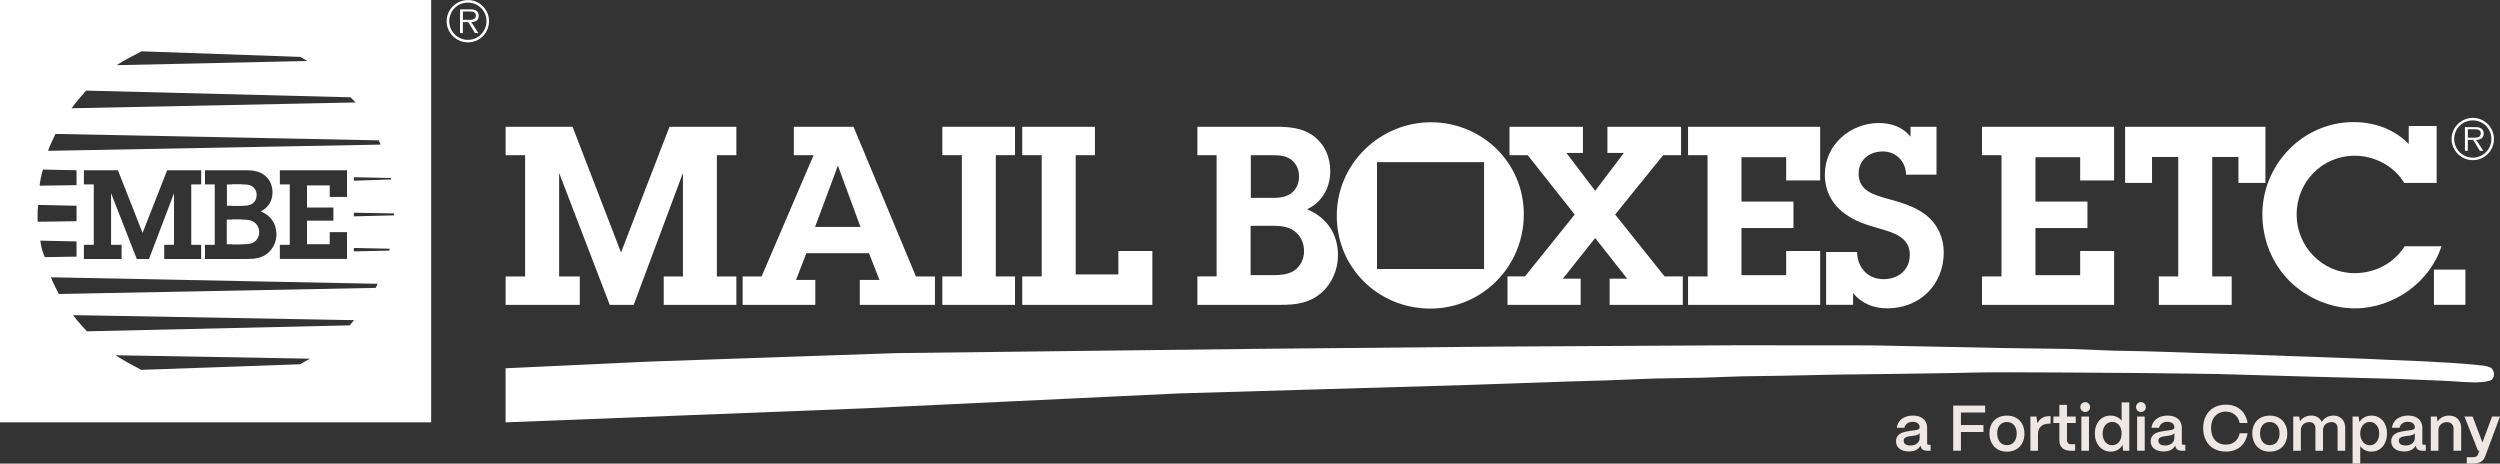
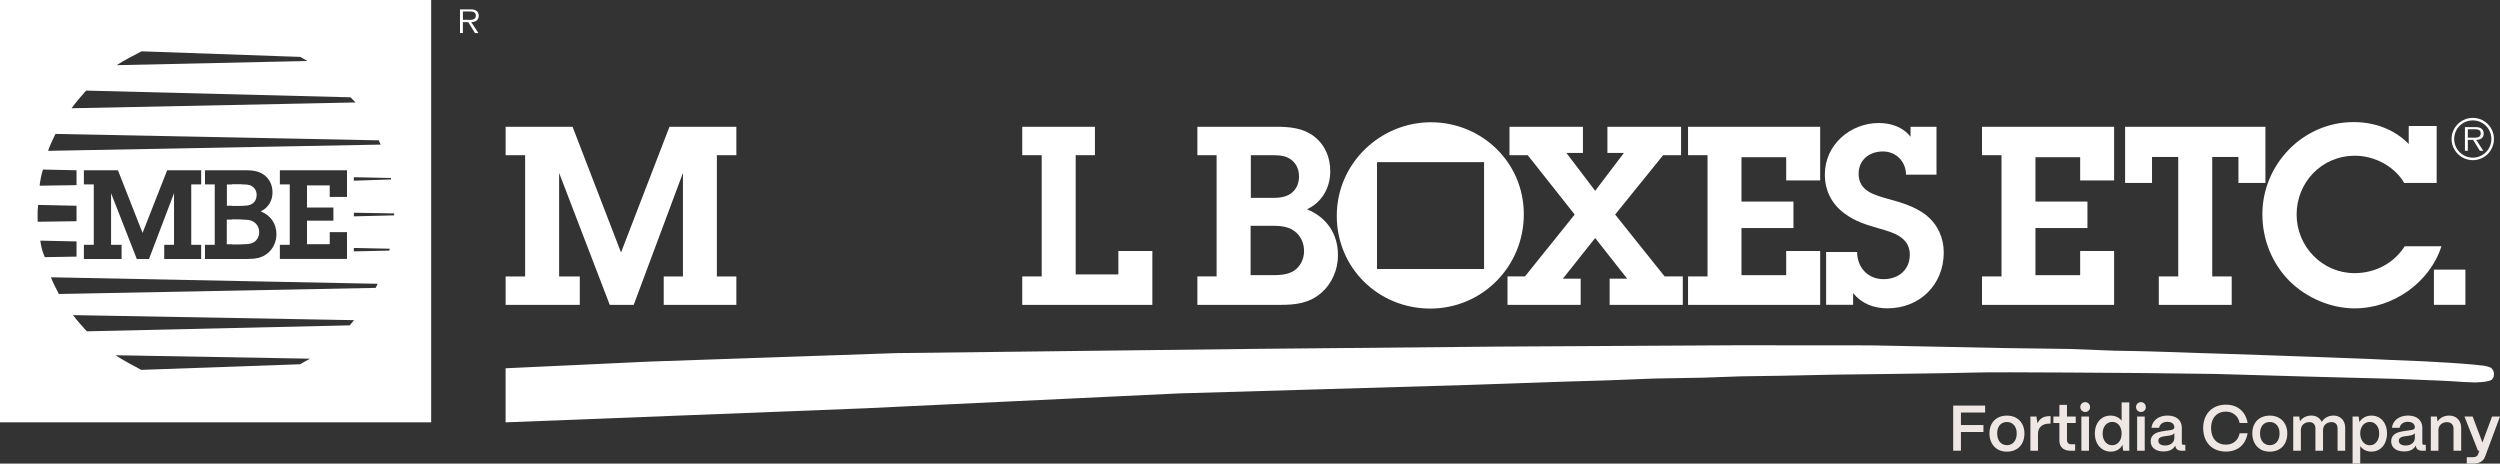
<svg xmlns="http://www.w3.org/2000/svg" id="Livello_2" viewBox="0 0 1200 222.54">
  <rect x="0" y="0" width="1200" height="222.54" fill="#333333" stroke="none" />
  <g id="Livello_1-2">
    <path d="m937.54,194.68h15.32v3.34h-11.61v6h10.8v3.34h-10.8v8.98h-3.71v-21.66Z" style="fill:#efe7e4; stroke-width:0px;" />
    <path d="m958.83,215.65c-1.26-.75-2.22-1.8-2.89-3.13-.67-1.33-1.01-2.84-1.01-4.53s.36-3.27,1.08-4.56,1.72-2.27,3-2.94c1.28-.67,2.73-1,4.33-1,1.71,0,3.2.37,4.47,1.11,1.27.74,2.24,1.76,2.91,3.05s1.01,2.74,1.01,4.35c0,1.84-.36,3.42-1.07,4.73-.71,1.32-1.7,2.33-2.97,3.02-1.27.69-2.72,1.04-4.35,1.04-1.76,0-3.26-.38-4.52-1.13Zm7.01-2.69c.71-.48,1.25-1.15,1.62-2.01.37-.86.56-1.84.56-2.96,0-1.63-.43-2.94-1.28-3.93-.86-.99-1.98-1.49-3.39-1.49-.95,0-1.78.22-2.49.66-.71.44-1.26,1.08-1.64,1.9-.38.82-.57,1.77-.57,2.85,0,1.2.2,2.22.6,3.07.4.85.96,1.5,1.67,1.95s1.52.68,2.43.68,1.78-.24,2.49-.73Z" style="fill:#efe7e4; stroke-width:0px;" />
    <path d="m974.58,199.94h2.91l.47,3.25c.54-1.14,1.28-1.99,2.23-2.57.95-.58,2.11-.87,3.47-.87h.62v3.59h-.62c-1.71,0-3.04.43-3.99,1.3-.95.87-1.43,2.06-1.43,3.59v8.11h-3.65v-16.4Z" style="fill:#efe7e4; stroke-width:0px;" />
    <path d="m989.91,215.06c-.94-.86-1.41-2.1-1.41-3.73v-8.29h-2.88v-3.1h2.88v-5.6h3.65v5.6h4.21v3.1h-4.21v8.05c0,.7.18,1.24.53,1.61s.87.56,1.55.56h1.83v3.1h-2.08c-1.77,0-3.13-.43-4.07-1.28Z" style="fill:#efe7e4; stroke-width:0px;" />
    <path d="m999.22,197.05c-.46-.46-.68-1.03-.68-1.68s.23-1.22.68-1.67c.45-.45,1.01-.68,1.67-.68s1.22.23,1.67.7c.45.47.68,1.03.68,1.69s-.22,1.22-.66,1.67c-.44.45-1,.68-1.69.68s-1.22-.23-1.67-.7Zm-.16,2.89h3.65v16.4h-3.65v-16.4Z" style="fill:#efe7e4; stroke-width:0px;" />
    <path d="m1009.21,215.67c-1.15-.74-2.06-1.78-2.71-3.1-.65-1.32-.97-2.83-.97-4.52s.32-3.16.96-4.47c.64-1.31,1.53-2.32,2.66-3.03,1.13-.71,2.42-1.07,3.87-1.07,1.13,0,2.17.22,3.1.65.93.43,1.68,1.04,2.26,1.83v-8.82h3.68v23.21h-2.94l-.34-2.88c-.49,1.03-1.23,1.84-2.21,2.43-.98.59-2.12.88-3.42.88-1.47,0-2.78-.37-3.93-1.11Zm6.98-2.66c.69-.47,1.23-1.15,1.61-2.01.38-.87.57-1.86.57-2.97s-.19-2.03-.57-2.86c-.38-.84-.91-1.49-1.58-1.95-.67-.47-1.45-.7-2.34-.7s-1.71.24-2.4.71c-.69.47-1.23,1.13-1.62,1.96-.39.84-.59,1.8-.59,2.89s.2,2.1.59,2.94c.39.85.93,1.51,1.61,1.98.68.47,1.45.71,2.32.71s1.71-.24,2.4-.71Z" style="fill:#efe7e4; stroke-width:0px;" />
    <path d="m1025.98,197.05c-.46-.46-.68-1.03-.68-1.68s.23-1.22.68-1.67c.45-.45,1.01-.68,1.67-.68s1.22.23,1.67.7c.45.47.68,1.03.68,1.69s-.22,1.22-.66,1.67c-.44.45-1,.68-1.69.68s-1.22-.23-1.67-.7Zm-.16,2.89h3.65v16.4h-3.65v-16.4Z" style="fill:#efe7e4; stroke-width:0px;" />
    <path d="m1034.01,215.39c-1.12-.87-1.68-2.07-1.68-3.62.02-1.18.37-2.11,1.04-2.8.67-.69,1.51-1.19,2.51-1.49,1-.3,2.17-.53,3.51-.7.35-.04.69-.08,1.02-.12.78-.08,1.4-.18,1.84-.28s.79-.25,1.05-.45c.26-.2.39-.47.39-.82,0-.51-.13-.98-.39-1.39-.26-.41-.65-.73-1.16-.94-.52-.22-1.12-.32-1.8-.32-1.07,0-1.96.27-2.68.8-.71.54-1.14,1.23-1.28,2.07h-3.65c.1-1.13.5-2.15,1.18-3.05.68-.9,1.58-1.59,2.71-2.07,1.13-.49,2.38-.73,3.76-.73,1.47,0,2.71.24,3.74.73,1.03.48,1.82,1.18,2.35,2.07s.81,1.92.81,3.08v7.43c0,.25.07.43.2.54.14.11.34.17.6.17h.87v2.85h-1.73c-.83,0-1.49-.16-2-.5-.5-.33-.83-.8-.97-1.42-.06-.16-.1-.34-.12-.53-.49.89-1.2,1.57-2.12,2.06-.92.49-2.06.73-3.42.73-1.92,0-3.44-.43-4.57-1.3Zm8.45-2.57c.81-.68,1.22-1.55,1.22-2.6v-2.32c-.23.37-.6.66-1.13.85-.53.2-1.21.35-2.06.45l-.71.09c-.87.1-1.55.22-2.06.36-.51.13-.92.35-1.24.65s-.48.72-.48,1.25c0,.72.28,1.28.85,1.69.57.4,1.39.6,2.46.6,1.28,0,2.32-.34,3.14-1.02Z" style="fill:#efe7e4; stroke-width:0px;" />
-     <path d="m911.76,215.39c-1.12-.87-1.68-2.07-1.68-3.62.02-1.18.37-2.11,1.04-2.8.67-.69,1.51-1.19,2.51-1.49,1-.3,2.17-.53,3.51-.7.35-.04.69-.08,1.02-.12.78-.08,1.4-.18,1.84-.28s.79-.25,1.05-.45c.26-.2.39-.47.39-.82,0-.51-.13-.98-.39-1.39-.26-.41-.65-.73-1.16-.94-.52-.22-1.12-.32-1.8-.32-1.07,0-1.96.27-2.68.8-.71.54-1.14,1.23-1.28,2.07h-3.65c.1-1.13.5-2.15,1.18-3.05.68-.9,1.58-1.59,2.71-2.07,1.13-.49,2.38-.73,3.76-.73,1.47,0,2.71.24,3.74.73,1.03.48,1.82,1.18,2.35,2.07.54.9.81,1.92.81,3.08v7.43c0,.25.07.43.2.54.14.11.34.17.6.17h.87v2.85h-1.73c-.83,0-1.49-.16-2-.5-.5-.33-.83-.8-.97-1.42-.06-.16-.1-.34-.12-.53-.49.89-1.2,1.57-2.12,2.06-.92.49-2.06.73-3.42.73-1.92,0-3.44-.43-4.57-1.3Zm8.45-2.57c.81-.68,1.22-1.55,1.22-2.6v-2.32c-.23.37-.6.66-1.13.85-.53.2-1.21.35-2.06.45l-.71.09c-.87.1-1.55.22-2.06.36-.51.13-.92.35-1.24.65s-.48.72-.48,1.25c0,.72.28,1.28.85,1.69.57.4,1.39.6,2.46.6,1.28,0,2.32-.34,3.14-1.02Z" style="fill:#efe7e4; stroke-width:0px;" />
    <path d="m1062.66,215.37c-1.65-.94-2.92-2.27-3.81-3.99-.89-1.72-1.33-3.7-1.33-5.93s.44-4.1,1.31-5.8c.88-1.7,2.14-3.03,3.79-3.98,1.65-.95,3.58-1.43,5.79-1.43,2.81,0,5.13.78,6.96,2.32,1.84,1.55,2.99,3.7,3.47,6.47h-3.81c-.35-1.69-1.12-3.02-2.29-3.99-1.18-.97-2.62-1.46-4.33-1.46-1.44,0-2.7.32-3.76.96-1.06.64-1.88,1.55-2.46,2.74-.58,1.19-.87,2.57-.87,4.16s.28,3.05.85,4.25,1.39,2.13,2.46,2.77c1.07.64,2.33.96,3.78.96,1.73,0,3.18-.48,4.35-1.44,1.16-.96,1.92-2.3,2.27-4.01h3.81c-.49,2.81-1.65,4.97-3.47,6.5-1.82,1.53-4.14,2.29-6.96,2.29-2.19,0-4.11-.47-5.75-1.41Z" style="fill:#efe7e4; stroke-width:0px;" />
    <path d="m1085,215.65c-1.26-.75-2.22-1.8-2.89-3.13-.67-1.33-1.01-2.84-1.01-4.53s.36-3.27,1.08-4.56c.72-1.29,1.72-2.27,3-2.94,1.28-.67,2.73-1,4.33-1,1.71,0,3.2.37,4.47,1.11,1.27.74,2.24,1.76,2.91,3.05s1.01,2.74,1.01,4.35c0,1.84-.36,3.42-1.07,4.73-.71,1.32-1.7,2.33-2.97,3.02-1.27.69-2.72,1.04-4.35,1.04-1.76,0-3.26-.38-4.52-1.13Zm7.01-2.69c.71-.48,1.25-1.15,1.62-2.01.37-.86.56-1.84.56-2.96,0-1.63-.43-2.94-1.28-3.93-.86-.99-1.98-1.49-3.39-1.49-.95,0-1.78.22-2.49.66-.71.44-1.26,1.08-1.64,1.9-.38.82-.57,1.77-.57,2.85,0,1.2.2,2.22.6,3.07.4.85.96,1.5,1.67,1.95.71.45,1.52.68,2.43.68s1.78-.24,2.49-.73Z" style="fill:#efe7e4; stroke-width:0px;" />
    <path d="m1100.75,199.94h2.91l.31,2.32c.52-.85,1.26-1.52,2.23-2.03s2.05-.76,3.25-.76,2.17.26,3.03.79c.87.53,1.52,1.28,1.95,2.28.51-.91,1.27-1.65,2.27-2.21,1-.57,2.13-.85,3.39-.85,1.12,0,2.1.25,2.96.76.86.51,1.51,1.2,1.96,2.09.45.89.68,1.93.68,3.13v10.89h-3.65v-10.74c0-.91-.26-1.63-.77-2.18s-1.22-.82-2.1-.82c-.83,0-1.55.17-2.17.5-.62.33-1.1.78-1.44,1.36-.34.58-.51,1.23-.51,1.95v9.93h-3.65v-10.74c0-.91-.26-1.63-.77-2.18-.52-.55-1.22-.82-2.1-.82-.83,0-1.55.17-2.17.5-.62.33-1.1.78-1.44,1.36-.34.58-.51,1.23-.51,1.95v9.93h-3.65v-16.4Z" style="fill:#efe7e4; stroke-width:0px;" />
    <path d="m1129.23,199.94h2.94l.34,2.69c.56-.97,1.35-1.74,2.37-2.3,1.02-.57,2.18-.85,3.48-.85,1.4,0,2.67.36,3.81,1.07,1.13.71,2.02,1.72,2.65,3.03.63,1.31.94,2.8.94,4.47s-.31,3.2-.94,4.53c-.63,1.33-1.51,2.36-2.65,3.1-1.14.73-2.42,1.1-3.84,1.1-1.18,0-2.23-.24-3.17-.71-.94-.47-1.69-1.13-2.24-1.98v8.45h-3.68v-22.59Zm10.61,13.06c.68-.47,1.21-1.14,1.59-2,.38-.86.57-1.84.57-2.95s-.19-2.03-.57-2.86c-.38-.84-.91-1.49-1.59-1.95-.68-.46-1.46-.7-2.35-.7s-1.7.23-2.38.7c-.68.46-1.22,1.1-1.61,1.92-.39.82-.59,1.75-.59,2.8,0,1.14.2,2.13.59,2.99.39.86.93,1.53,1.62,2.03.69.49,1.49.74,2.4.74s1.64-.24,2.32-.71Z" style="fill:#efe7e4; stroke-width:0px;" />
    <path d="m1149.45,215.39c-1.12-.87-1.68-2.07-1.68-3.62.02-1.18.37-2.11,1.04-2.8.67-.69,1.51-1.19,2.51-1.49,1-.3,2.17-.53,3.51-.7.35-.04.69-.08,1.02-.12.78-.08,1.4-.18,1.84-.28s.79-.25,1.05-.45c.26-.2.39-.47.39-.82,0-.51-.13-.98-.39-1.39-.26-.41-.65-.73-1.16-.94-.52-.22-1.12-.32-1.8-.32-1.07,0-1.96.27-2.68.8-.71.54-1.14,1.23-1.28,2.07h-3.65c.1-1.13.5-2.15,1.18-3.05.68-.9,1.58-1.59,2.71-2.07,1.13-.49,2.38-.73,3.76-.73,1.47,0,2.71.24,3.74.73,1.03.48,1.82,1.18,2.35,2.07s.81,1.92.81,3.08v7.43c0,.25.07.43.2.54.14.11.34.17.6.17h.87v2.85h-1.73c-.83,0-1.49-.16-2-.5-.5-.33-.83-.8-.97-1.42-.06-.16-.1-.34-.12-.53-.49.89-1.2,1.57-2.12,2.06-.92.49-2.06.73-3.42.73-1.92,0-3.44-.43-4.57-1.3Zm8.45-2.57c.81-.68,1.22-1.55,1.22-2.6v-2.32c-.23.37-.6.66-1.13.85-.53.2-1.21.35-2.06.45l-.71.09c-.87.1-1.55.22-2.06.36-.51.13-.92.35-1.24.65s-.48.72-.48,1.25c0,.72.28,1.28.85,1.69.57.4,1.39.6,2.46.6,1.28,0,2.32-.34,3.14-1.02Z" style="fill:#efe7e4; stroke-width:0px;" />
    <path d="m1166.79,199.94h2.91l.34,2.42c.51-.89,1.26-1.59,2.24-2.11.98-.51,2.07-.77,3.27-.77,1.77,0,3.19.55,4.24,1.64,1.05,1.1,1.58,2.55,1.58,4.36v10.86h-3.68v-10.71c0-.91-.29-1.63-.87-2.18-.58-.55-1.37-.82-2.39-.82-.76,0-1.45.17-2.06.5-.61.33-1.08.78-1.42,1.36-.34.58-.51,1.23-.51,1.95v9.9h-3.65v-16.4Z" style="fill:#efe7e4; stroke-width:0px;" />
    <path d="m1184.06,219.44h3c.66,0,1.18-.11,1.56-.34.38-.23.66-.57.85-1.02l.62-1.73h-.65l-6.5-16.4h3.93l4.7,12.44,4.61-12.44h3.81l-7.15,19.22c-.29.76-.68,1.39-1.18,1.87-.5.48-1.13.85-1.89,1.11-.76.26-1.67.39-2.72.39h-3v-3.1Z" style="fill:#efe7e4; stroke-width:0px;" />
    <path d="m121.24,97.67c1.34-.97,1.95-2.46,1.95-4.07,0-1.73-.73-3.28-2.26-4.23-1.52-.97-3.46-.83-5.24-.83h-4.26v10.2h4.2c2.02,0,3.9.13,5.61-1.07" style="fill:#fff; stroke-width:0px;" />
    <path d="m121.97,116.18c1.59-1.04,2.44-2.89,2.44-4.67,0-1.91-.73-3.64-2.37-4.83-1.76-1.26-3.9-1.26-6.04-1.26h-4.63v11.82h4.58c1.95,0,4.33.05,6.02-1.06" style="fill:#fff; stroke-width:0px;" />
    <path d="m18.06,101.45c0-.73.2-2.35.22-3.1l18.46.41v7.42l-18.64.26c-.13-1.94-.03-3.02-.03-5m2.55-20.06l16.12.35v7.14l-17.74.26c.35-2.66.85-5.46,1.62-7.75m5.99-17.1l155.21,3.08.88,2.05-159.64,2.99c.98-2.78,2.29-5.49,3.55-8.12m14.72-20.8l126.92,3.22,2.4,2.48-136.3,2.78c1.83-2.58,4.88-6.11,6.97-8.48m26.62-18.85l76.23,2.68,3.33,1.97-91.51,2c3.4-2.29,8.58-4.87,11.95-6.65m119.79,61.49l-17.88.61v-1.68l17.79.39.09.69Zm1.44,17.25l-19.33.47.02-1.74,19.31.34v.93Zm-2.34,16.92l-16.98.37v-1.65s17.24.37,17.24.37l-.26.91Zm-52.5-31.77v-6.81h32.23v12.82h-8.29v-5.54h-10.91v10.62h12.67v6.32h-12.67v11.29h10.91v-5.8h8.29v12.88h-32.23v-6.8h4.75v-28.99h-4.75Zm-35.94,0v-6.81h19.31c3.23,0,6.4.29,9.02,2.2,2.81,2.09,4.08,5.08,4.08,8.48,0,3.87-2.01,7.4-5.66,9.06,4.8,1.91,7.55,5.92,7.55,10.98,0,3.41-1.46,6.81-4.08,9.02-2.93,2.48-6.28,2.85-10,2.85h-20.23v-6.8h4.69v-28.99h-4.69Zm-58.12,0v-6.81h16.33l11.83,30.08,11.81-30.08h16.32v6.81h-4.76v28.99h4.76v6.8h-17.73v-6.8h4.7v-24.77l-12.01,31.57h-5.85l-12.36-31.57v24.77h5.05v6.8h-18.09v-6.8h4.74v-28.99h-4.74Zm140.05,49.66l-152.08,2.93c-1.28-2.6-2.78-5.26-3.78-8.02l156.84,3.12-.97,1.97Zm-12.44,17.99l-126.2,2.86c-2.1-2.36-4.78-5.19-6.61-7.78l134.86,2.42-2.04,2.5Zm-23.88,18.67l-76.23,2.69c-3.36-1.79-8.92-4.73-12.31-7.02l93.31,1.65-4.76,2.68ZM19.35,115.51l17.39.37v7.3l-15.22.25c-1.32-2.81-1.83-5.43-2.17-7.92M0,202.71h206.96V0H0v202.71Z" style="fill:#fff; stroke-width:0px;" />
    <rect x="1168.28" y="129.42" width="15.11" height="16.9" style="fill:#fff; stroke-width:0px;" />
-     <path d="m402.14,79.65h.11l10.78,29.29h-21.8l10.91-29.29Zm-10.79,54.71h-9.24l4.92-12.81h30.09l5.03,12.81h-9.45v11.98h36.08v-13.64h-9.13l-29.96-71.83h-28.65v13.63h9.48l-24.95,58.19h-9.1v13.64h34.88v-11.98Z" style="fill:#fff; stroke-width:0px;" />
-     <polygon points="487.21 132.69 477.99 132.69 477.99 74.48 487.21 74.48 487.21 60.85 452.33 60.85 452.33 74.48 461.69 74.48 461.69 132.69 452.33 132.69 452.33 146.34 487.21 146.34 487.21 132.69" style="fill:#fff; stroke-width:0px;" />
    <polygon points="553.13 120.48 536.82 120.48 536.82 131.72 516.33 131.72 516.33 74.49 525.56 74.49 525.56 60.86 490.68 60.86 490.68 74.49 500.02 74.49 500.02 132.69 490.68 132.69 490.68 146.34 553.13 146.34 553.13 120.48" style="fill:#fff; stroke-width:0px;" />
    <polygon points="755.85 102.98 731.99 132.67 723.61 132.67 723.61 146.33 758.72 146.33 758.72 133.75 750.19 133.75 765.68 114.24 781.02 133.75 772.63 133.75 772.63 146.33 807.74 146.33 807.74 132.67 799 132.67 775.27 102.98 798.28 74.51 806.91 74.51 806.91 60.85 771.56 60.85 771.56 73.42 779.46 73.42 765.68 91.6 751.89 73.42 759.81 73.42 759.81 60.85 724.56 60.85 724.56 74.51 733.32 74.51 755.85 102.98" style="fill:#fff; stroke-width:0px;" />
    <polygon points="873.68 120.48 857.37 120.48 857.37 132.08 835.91 132.08 835.91 109.46 860.86 109.46 860.86 96.76 835.91 96.76 835.91 75.46 857.37 75.46 857.37 86.6 873.68 86.6 873.68 60.86 810.26 60.86 810.26 74.49 819.62 74.49 819.62 132.69 810.26 132.69 810.26 146.34 873.68 146.34 873.68 120.48" style="fill:#fff; stroke-width:0px;" />
    <polygon points="1014.77 120.47 998.48 120.47 998.48 132.08 977.01 132.08 977.01 109.46 1001.97 109.46 1001.97 96.75 977.01 96.75 977.01 75.46 998.48 75.46 998.48 86.61 1014.77 86.61 1014.77 60.86 951.36 60.86 951.36 74.49 960.72 74.49 960.72 132.69 951.36 132.69 951.36 146.34 1014.77 146.34 1014.77 120.47" style="fill:#fff; stroke-width:0px;" />
    <polygon points="1032.97 75.34 1045.56 75.34 1045.56 132.69 1036.23 132.69 1036.23 146.34 1071.22 146.34 1071.22 132.69 1061.87 132.69 1061.87 75.34 1074.45 75.34 1074.45 87.8 1087.4 87.8 1087.4 60.86 1020.05 60.86 1020.05 87.8 1032.97 87.8 1032.97 75.34" style="fill:#fff; stroke-width:0px;" />
    <polygon points="278.3 132.7 268.38 132.7 268.38 83.01 292.68 146.33 304.18 146.33 327.81 83.01 327.81 132.7 318.59 132.7 318.59 146.33 353.45 146.33 353.45 132.7 344.1 132.7 344.1 74.49 353.45 74.49 353.45 60.87 321.34 60.87 298.09 121.19 274.84 60.87 242.7 60.87 242.7 74.49 252.05 74.49 252.05 132.7 242.7 132.7 242.7 146.33 278.3 146.33 278.3 132.7" style="fill:#fff; stroke-width:0px;" />
    <path d="m1098.9,134.83c8.15,8.16,19.89,13.19,31.39,13.19,18.35,0,35.98-12.33,41.61-29.82h-17.63c-5.28,8.27-14.27,12.91-24.09,12.91-15.47,0-27.8-12.77-27.8-28.12s11.87-28.24,28.03-28.24c9.23,0,18.83,4.91,23.61,13.06h15.58v-27.32h-13.41v8.63c-6.96-7.17-16.56-10.52-26.49-10.52-24.33,0-43.76,20.34-43.76,44.29,0,11.96,4.56,23.46,12.96,31.95" style="fill:#fff; stroke-width:0px;" />
    <path d="m600.29,132.07v-23.7h9.1c4.2,0,8.39,0,11.88,2.51,3.23,2.4,4.68,5.88,4.68,9.73,0,3.56-1.69,7.27-4.81,9.32-3.36,2.25-8.01,2.14-11.85,2.14h-9Zm.1-57.58h8.39c3.49,0,7.33-.2,10.31,1.69,3.01,1.88,4.44,5.02,4.44,8.5,0,3.23-1.2,6.23-3.82,8.14-3.37,2.39-7.08,2.15-11.04,2.15h-8.27v-20.48Zm33.81,66.09c5.16-4.44,8.03-11.25,8.03-18.08,0-10.18-5.39-18.19-14.87-22.04,7.21-3.34,11.16-10.42,11.16-18.2,0-6.81-2.5-12.79-8.02-16.99-5.18-3.81-11.4-4.42-17.75-4.42h-38.01v13.64h9.23v58.19h-9.23v13.65h39.79c7.32,0,13.9-.72,19.66-5.75" style="fill:#fff; stroke-width:0px;" />
    <path d="m885.28,102.4c5.28,3.96,10.57,5.5,16.8,7.3,6.59,1.9,14.63,4.08,14.63,12.57,0,7.3-5.52,11.73-12.58,11.73-7.94,0-12.71-6.01-12.71-13.05h-14.88v25.37h12.95v-5.63c4.08,5.02,9.83,7.31,16.45,7.31,15.56,0,27.06-11.37,27.06-26.82,0-7.18-2.98-13.51-8.51-17.97-5.5-4.18-11.74-5.95-18.34-7.77-6.58-1.92-14.01-3.71-14.01-12.08,0-6.71,5.27-10.66,11.63-10.66s11.03,4.79,11.13,11.14h14.62v-22.98h-12.46v4.81c-3.6-4.69-9.36-6.62-15.21-6.62-13.81,0-25.92,10.55-25.92,24.67,0,7.68,3.23,14.13,9.34,18.69" style="fill:#fff; stroke-width:0px;" />
    <path d="m660.96,77.83h51.39v51.28h-51.39v-51.28Zm25.5,70.29c25.06,0,44.97-20.23,44.97-45.26s-20.27-44.17-44.6-44.17-45.18,19.74-45.18,44.89,20.12,44.53,44.82,44.53" style="fill:#fff; stroke-width:0px;" />
    <path d="m1196.9,178.2s-.73-1.53-1.55-1.83c-.79-.31-2.12-.73-3.55-.89-1.16-.13-4.37-.46-4.37-.46l-5.23-.44-6.31-.45-5.83-.32-6.62-.38-16.54-.68-9.77-.46-25.41-.95s-10.51-.34-21.3-.75c-10.81-.4-12.35-.46-23.57-.79-13.42-.39-10.86-.31-26.01-.85-12.13-.44-25.72-.61-25.72-.61l-22.1-.85-31.55-.43-63.13-1.28-64.52-.05-114.97.64-115.73,1.08-86.33,1.02-86.37,1.02-59.44,2.04-59.45,2.04-34.43,1.61-34.41,1.59v25.96l86.34-3.37,86.36-3.38,21.34-1.02,21.34-1.01,27.12-1.29,27.15-1.28,26.62-1.27,26.63-1.26,69.45-2.03,69.48-2.04,15.34-.52,15.36-.53,17.31-.6,18.23-.53,23.26-.9,23.96-.43,17.75-.63,19.99-.29,24.88-.52s59.57-.69,68.13-1.02c8.56-.34,80.6.26,80.6.26l34.18.43,45.26,1.29,41.8,1.08,21.32.85,4.41.24,3.23.2,3.24.21,2.71.1,2.68.11,1.36-.09,1.37-.07,1.14-.12,1.11-.13,1.91-.44.96-.44.47-.55.41-.73.19-1.14v-.83l-.19-.79Z" style="fill:#fff; stroke-width:0px;" />
    <path d="m1186.96,57.79c4.92,0,8.9,3.99,8.9,8.92s-3.99,8.97-8.9,8.97-8.95-3.98-8.95-8.97,3.98-8.92,8.95-8.92m0,19.09c5.6,0,10.09-4.48,10.14-10.09v-.16c-.04-5.55-4.54-10.05-10.14-10.05s-10.21,4.54-10.21,10.12,4.57,10.17,10.21,10.17" style="fill:#fff; stroke-width:0px;" />
    <path d="m1184.55,62.04h3.25c1.41,0,2.96.21,2.96,1.97,0,2.33-2.48,2.06-4.07,2.06h-2.14v-4.02Zm0,5.11h2.56l3.24,5.25h1.65l-3.43-5.25c2.03-.04,3.61-.87,3.61-3.12,0-.94-.44-1.95-1.29-2.42-.85-.54-1.82-.58-2.77-.58h-4.95v11.37h1.38v-5.25Z" style="fill:#fff; stroke-width:0px;" />
-     <path d="m224.6,19.13c-4.97,0-8.95-3.98-8.95-8.97s3.98-8.91,8.95-8.91,8.9,3.98,8.9,8.91-3.99,8.97-8.9,8.97M224.6.04c-5.64,0-10.21,4.54-10.21,10.12s4.57,10.17,10.21,10.17,10.09-4.48,10.14-10.09v-.16c-.04-5.55-4.54-10.05-10.14-10.05" style="fill:#fff; stroke-width:0px;" />
    <path d="m224.33,9.52h-2.14v-4.02h3.25c1.41,0,2.96.21,2.96,1.97,0,2.33-2.48,2.06-4.07,2.06m5.48-2.03c0-.94-.44-1.95-1.29-2.42-.85-.54-1.82-.58-2.77-.58h-4.95v11.37h1.38v-5.25h2.57l3.23,5.25h1.65l-3.44-5.25c2.03-.04,3.61-.87,3.61-3.12" style="fill:#fff; stroke-width:0px;" />
    <path d="m118.72,97.67c1.35-.97,1.95-2.46,1.95-4.07,0-1.73-.73-3.28-2.26-4.23-1.52-.97-3.46-.83-5.24-.83h-4.26v10.2h4.2c2.02,0,3.9.13,5.61-1.07" style="fill:#fff; stroke-width:0px;" />
    <path d="m119.45,116.18c1.59-1.04,2.44-2.89,2.44-4.67,0-1.91-.73-3.64-2.37-4.83-1.76-1.26-3.9-1.26-6.04-1.26h-4.63v11.82h4.58c1.95,0,4.33.05,6.02-1.06" style="fill:#fff; stroke-width:0px;" />
  </g>
</svg>